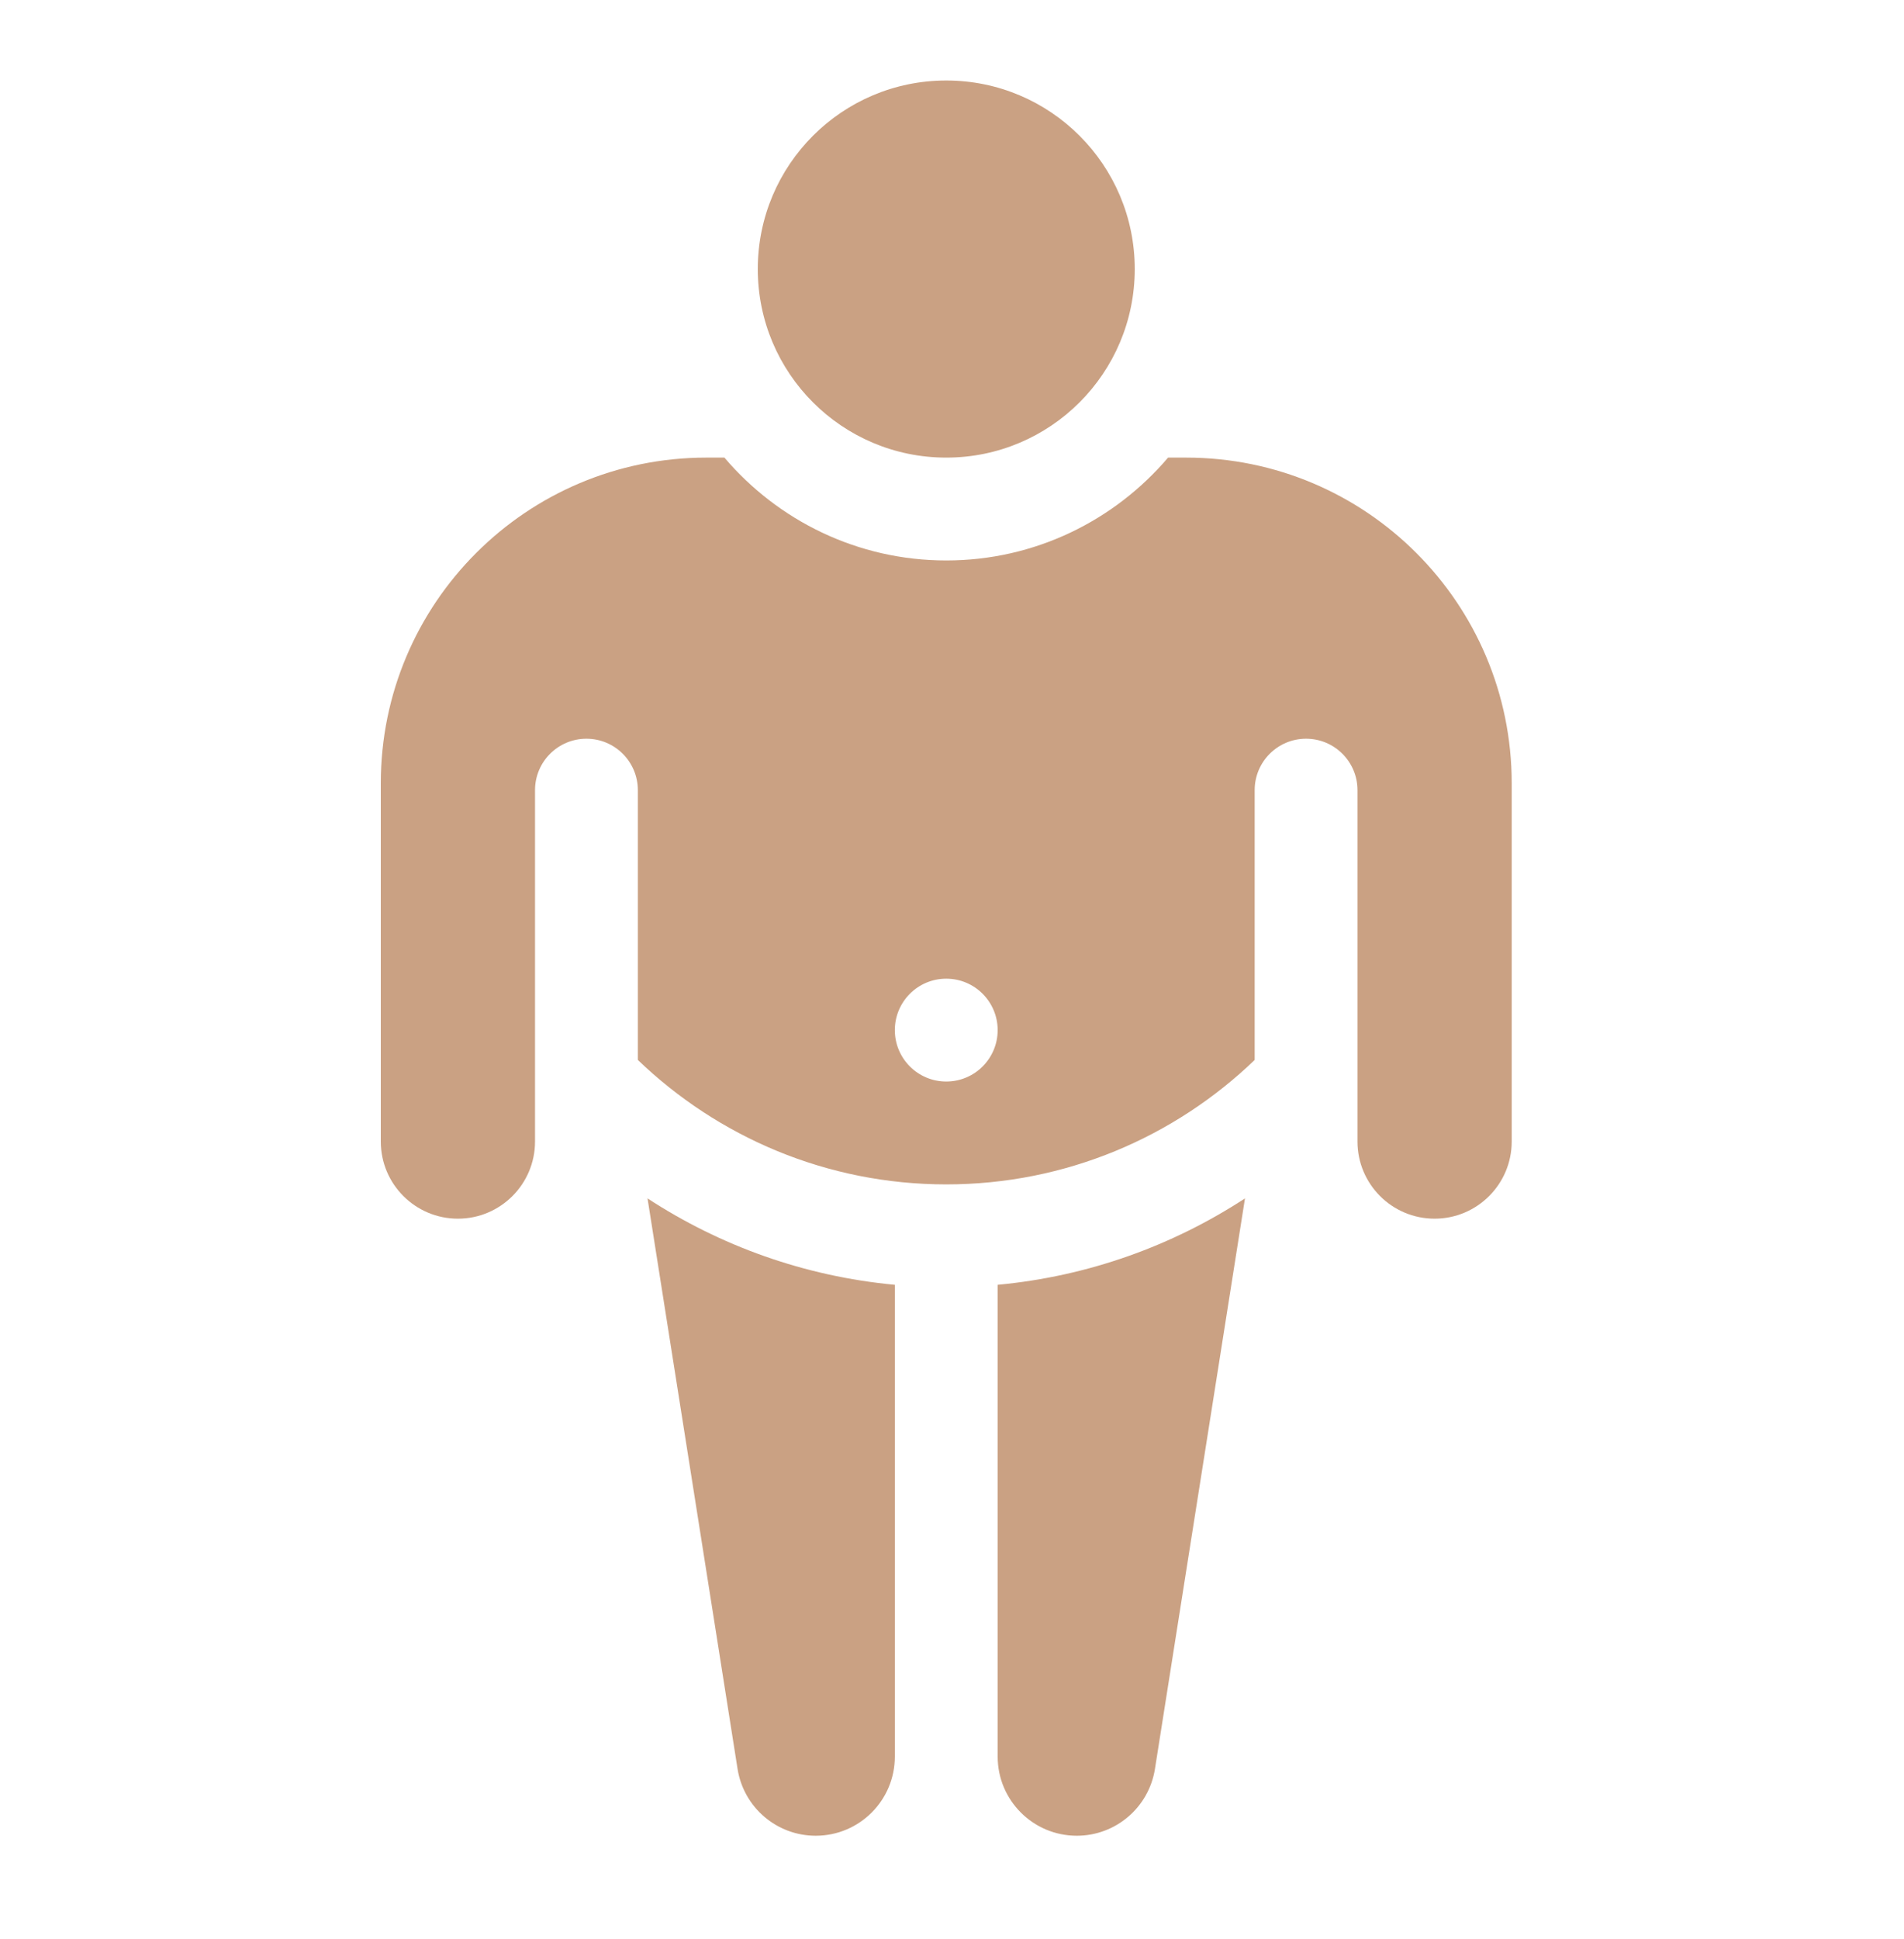
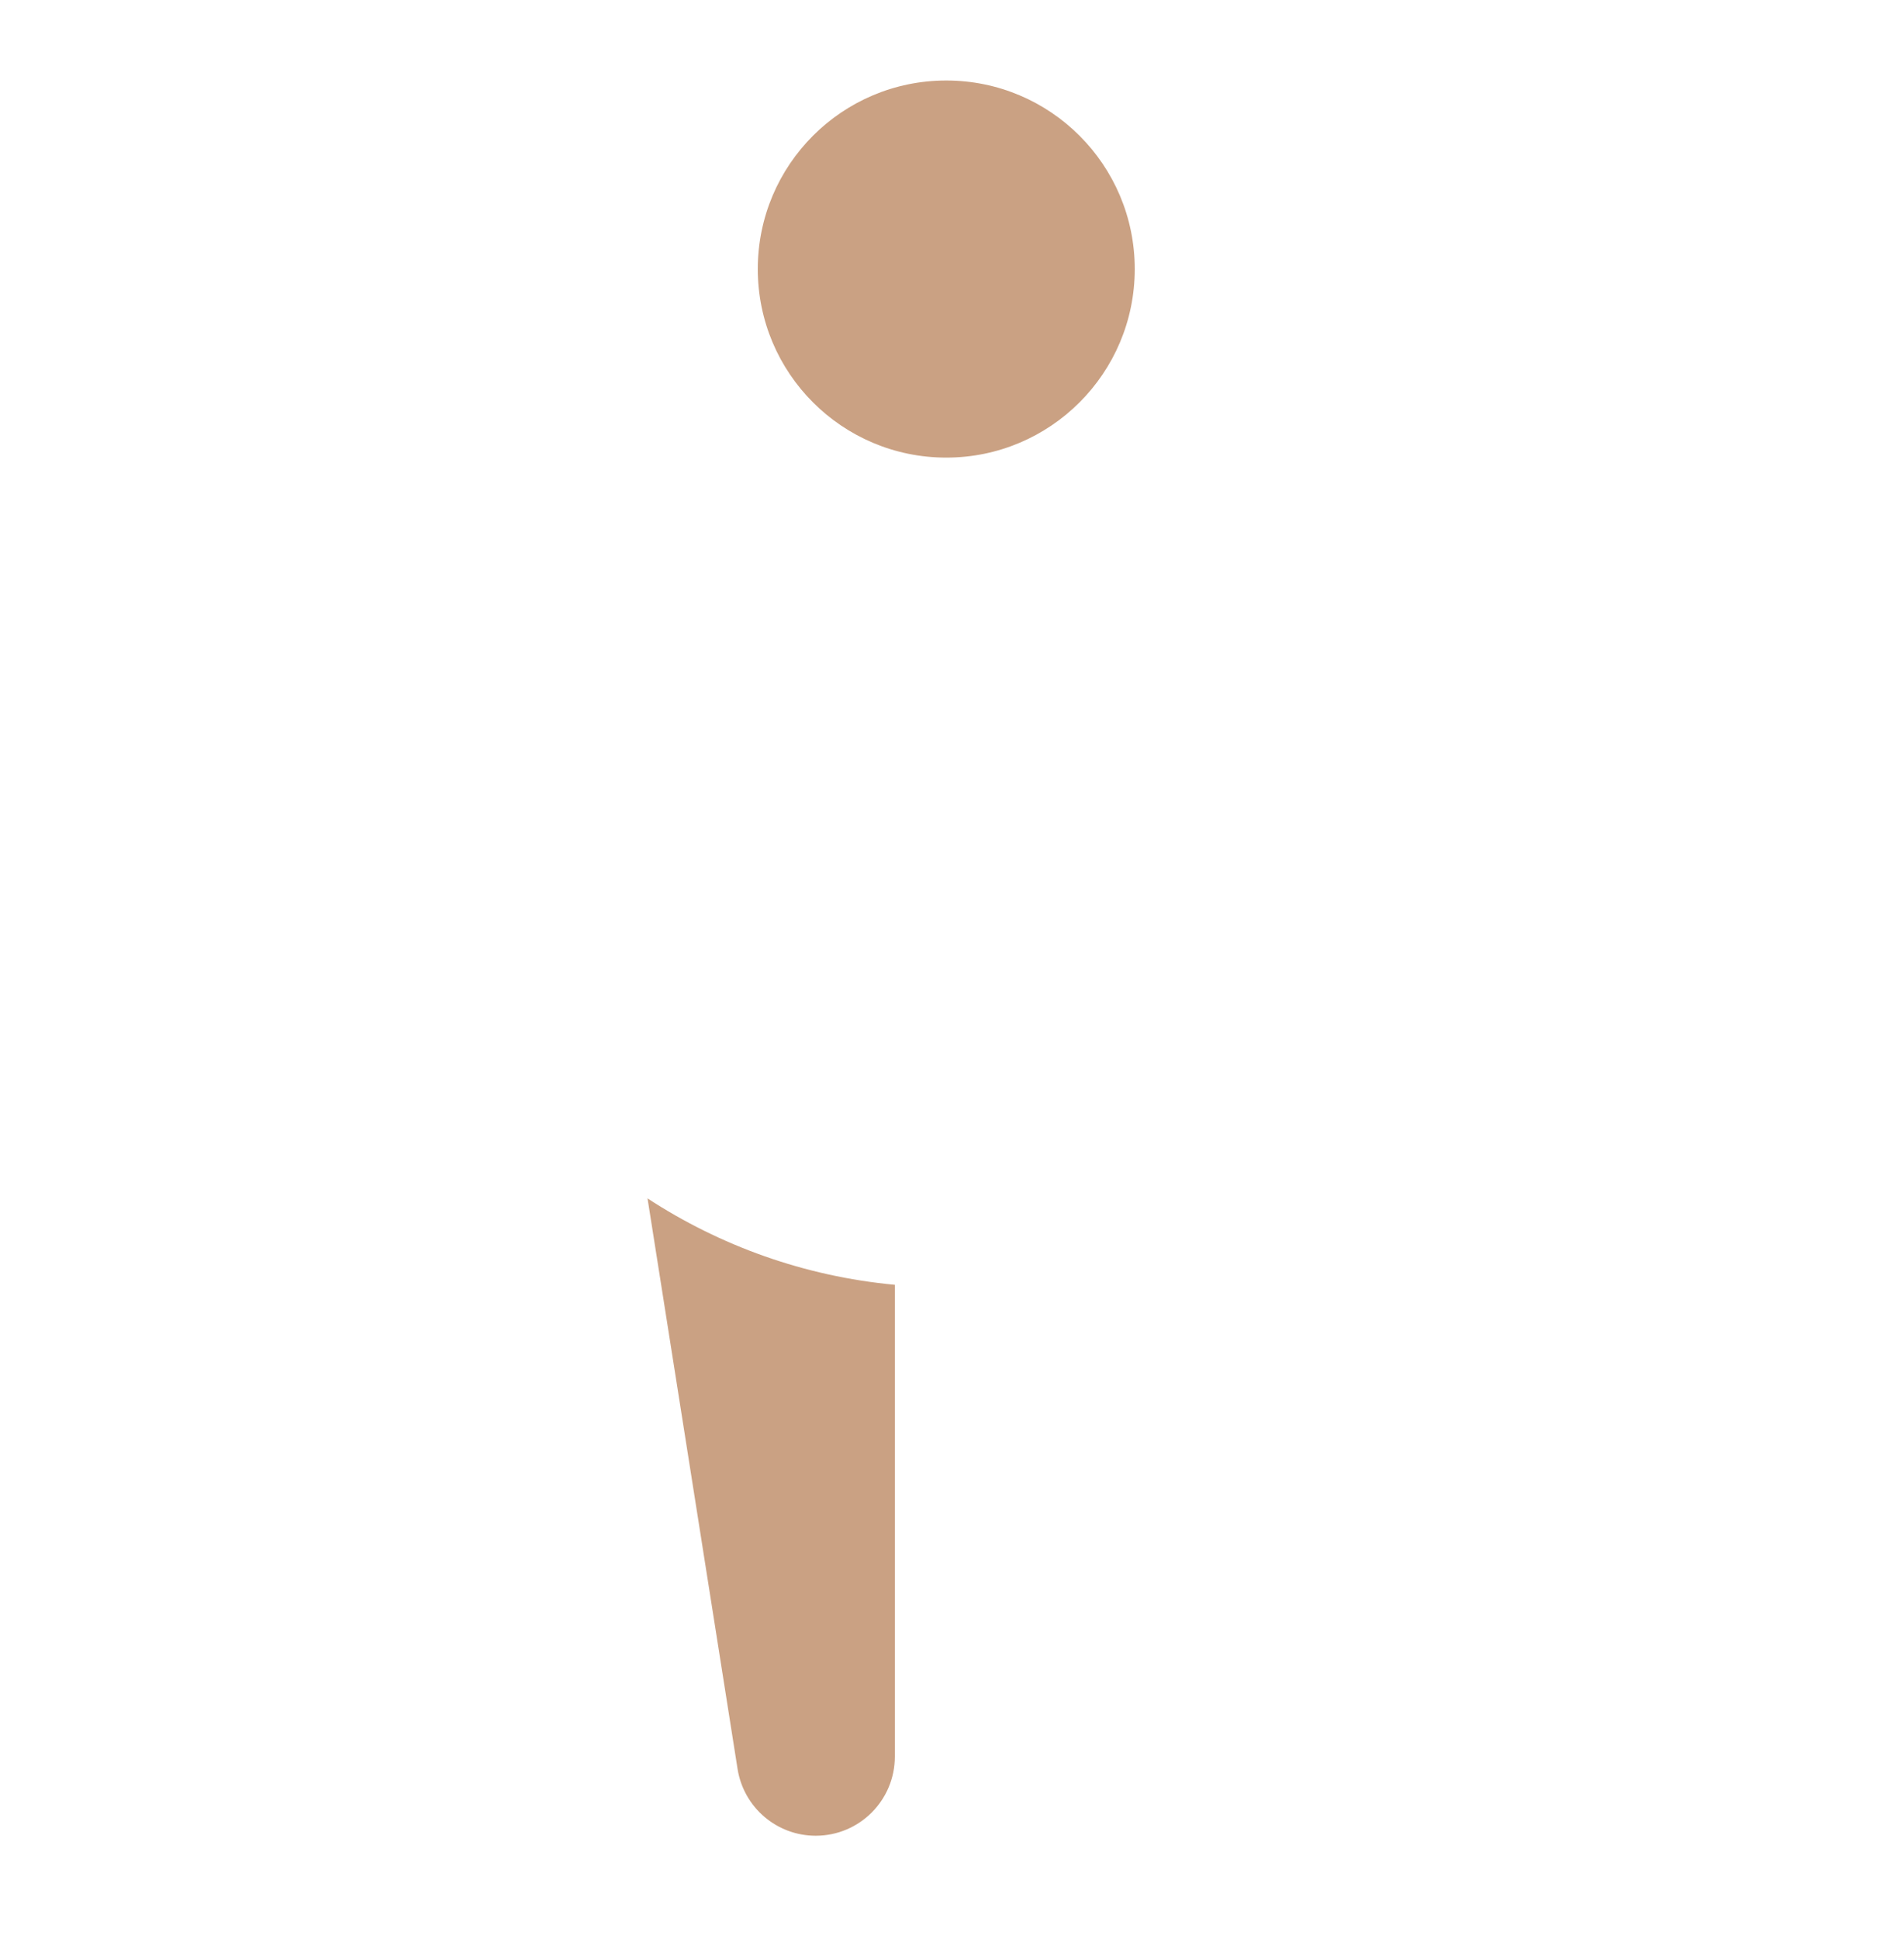
<svg xmlns="http://www.w3.org/2000/svg" width="56" height="57" viewBox="0 0 56 57" fill="none">
  <path d="M27.831 13.454C30.893 13.454 33.375 10.972 33.375 7.91C33.375 4.849 30.893 2.367 27.831 2.367C24.769 2.367 22.288 4.849 22.288 7.91C22.288 10.972 24.769 13.454 27.831 13.454Z" fill="#CAA183" />
-   <path d="M29.343 51.645C29.343 52.93 30.385 53.972 31.67 53.972C32.815 53.972 33.79 53.139 33.969 52.008L36.617 35.234C34.486 36.625 32.008 37.525 29.343 37.774V51.645Z" fill="#CAA183" />
  <path d="M36.617 35.236L36.617 35.235L36.617 35.234L36.617 35.236Z" fill="#272B79" />
-   <path d="M34.886 13.454H34.355C32.782 15.302 30.442 16.478 27.831 16.478C25.22 16.478 22.879 15.302 21.306 13.454H20.775C15.487 13.454 11.2 17.741 11.2 23.029V33.562C11.2 34.814 12.216 35.83 13.468 35.83C14.72 35.83 15.736 34.814 15.736 33.562V23.231C15.736 22.396 16.413 21.719 17.248 21.719C18.083 21.719 18.76 22.396 18.76 23.231V31.163C21.116 33.427 24.313 34.822 27.831 34.822C31.349 34.822 34.546 33.428 36.902 31.164V23.231C36.902 22.396 37.579 21.719 38.414 21.719C39.249 21.719 39.926 22.396 39.926 23.231V33.562C39.926 34.814 40.941 35.83 42.194 35.83C43.446 35.83 44.462 34.814 44.462 33.562V23.029C44.462 17.741 40.175 13.454 34.886 13.454ZM27.831 31.798C26.996 31.798 26.319 31.121 26.319 30.286C26.319 29.451 26.996 28.774 27.831 28.774C28.666 28.774 29.343 29.451 29.343 30.286C29.343 31.121 28.666 31.798 27.831 31.798Z" fill="#CAA183" />
-   <path d="M19.045 35.235L19.045 35.236L19.045 35.234L19.045 35.235Z" fill="black" />
  <path d="M21.693 52.008C21.872 53.139 22.846 53.972 23.992 53.972C25.277 53.972 26.319 52.93 26.319 51.645V37.774C23.654 37.525 21.176 36.625 19.045 35.234L21.693 52.008Z" fill="#CAA183" />
</svg>